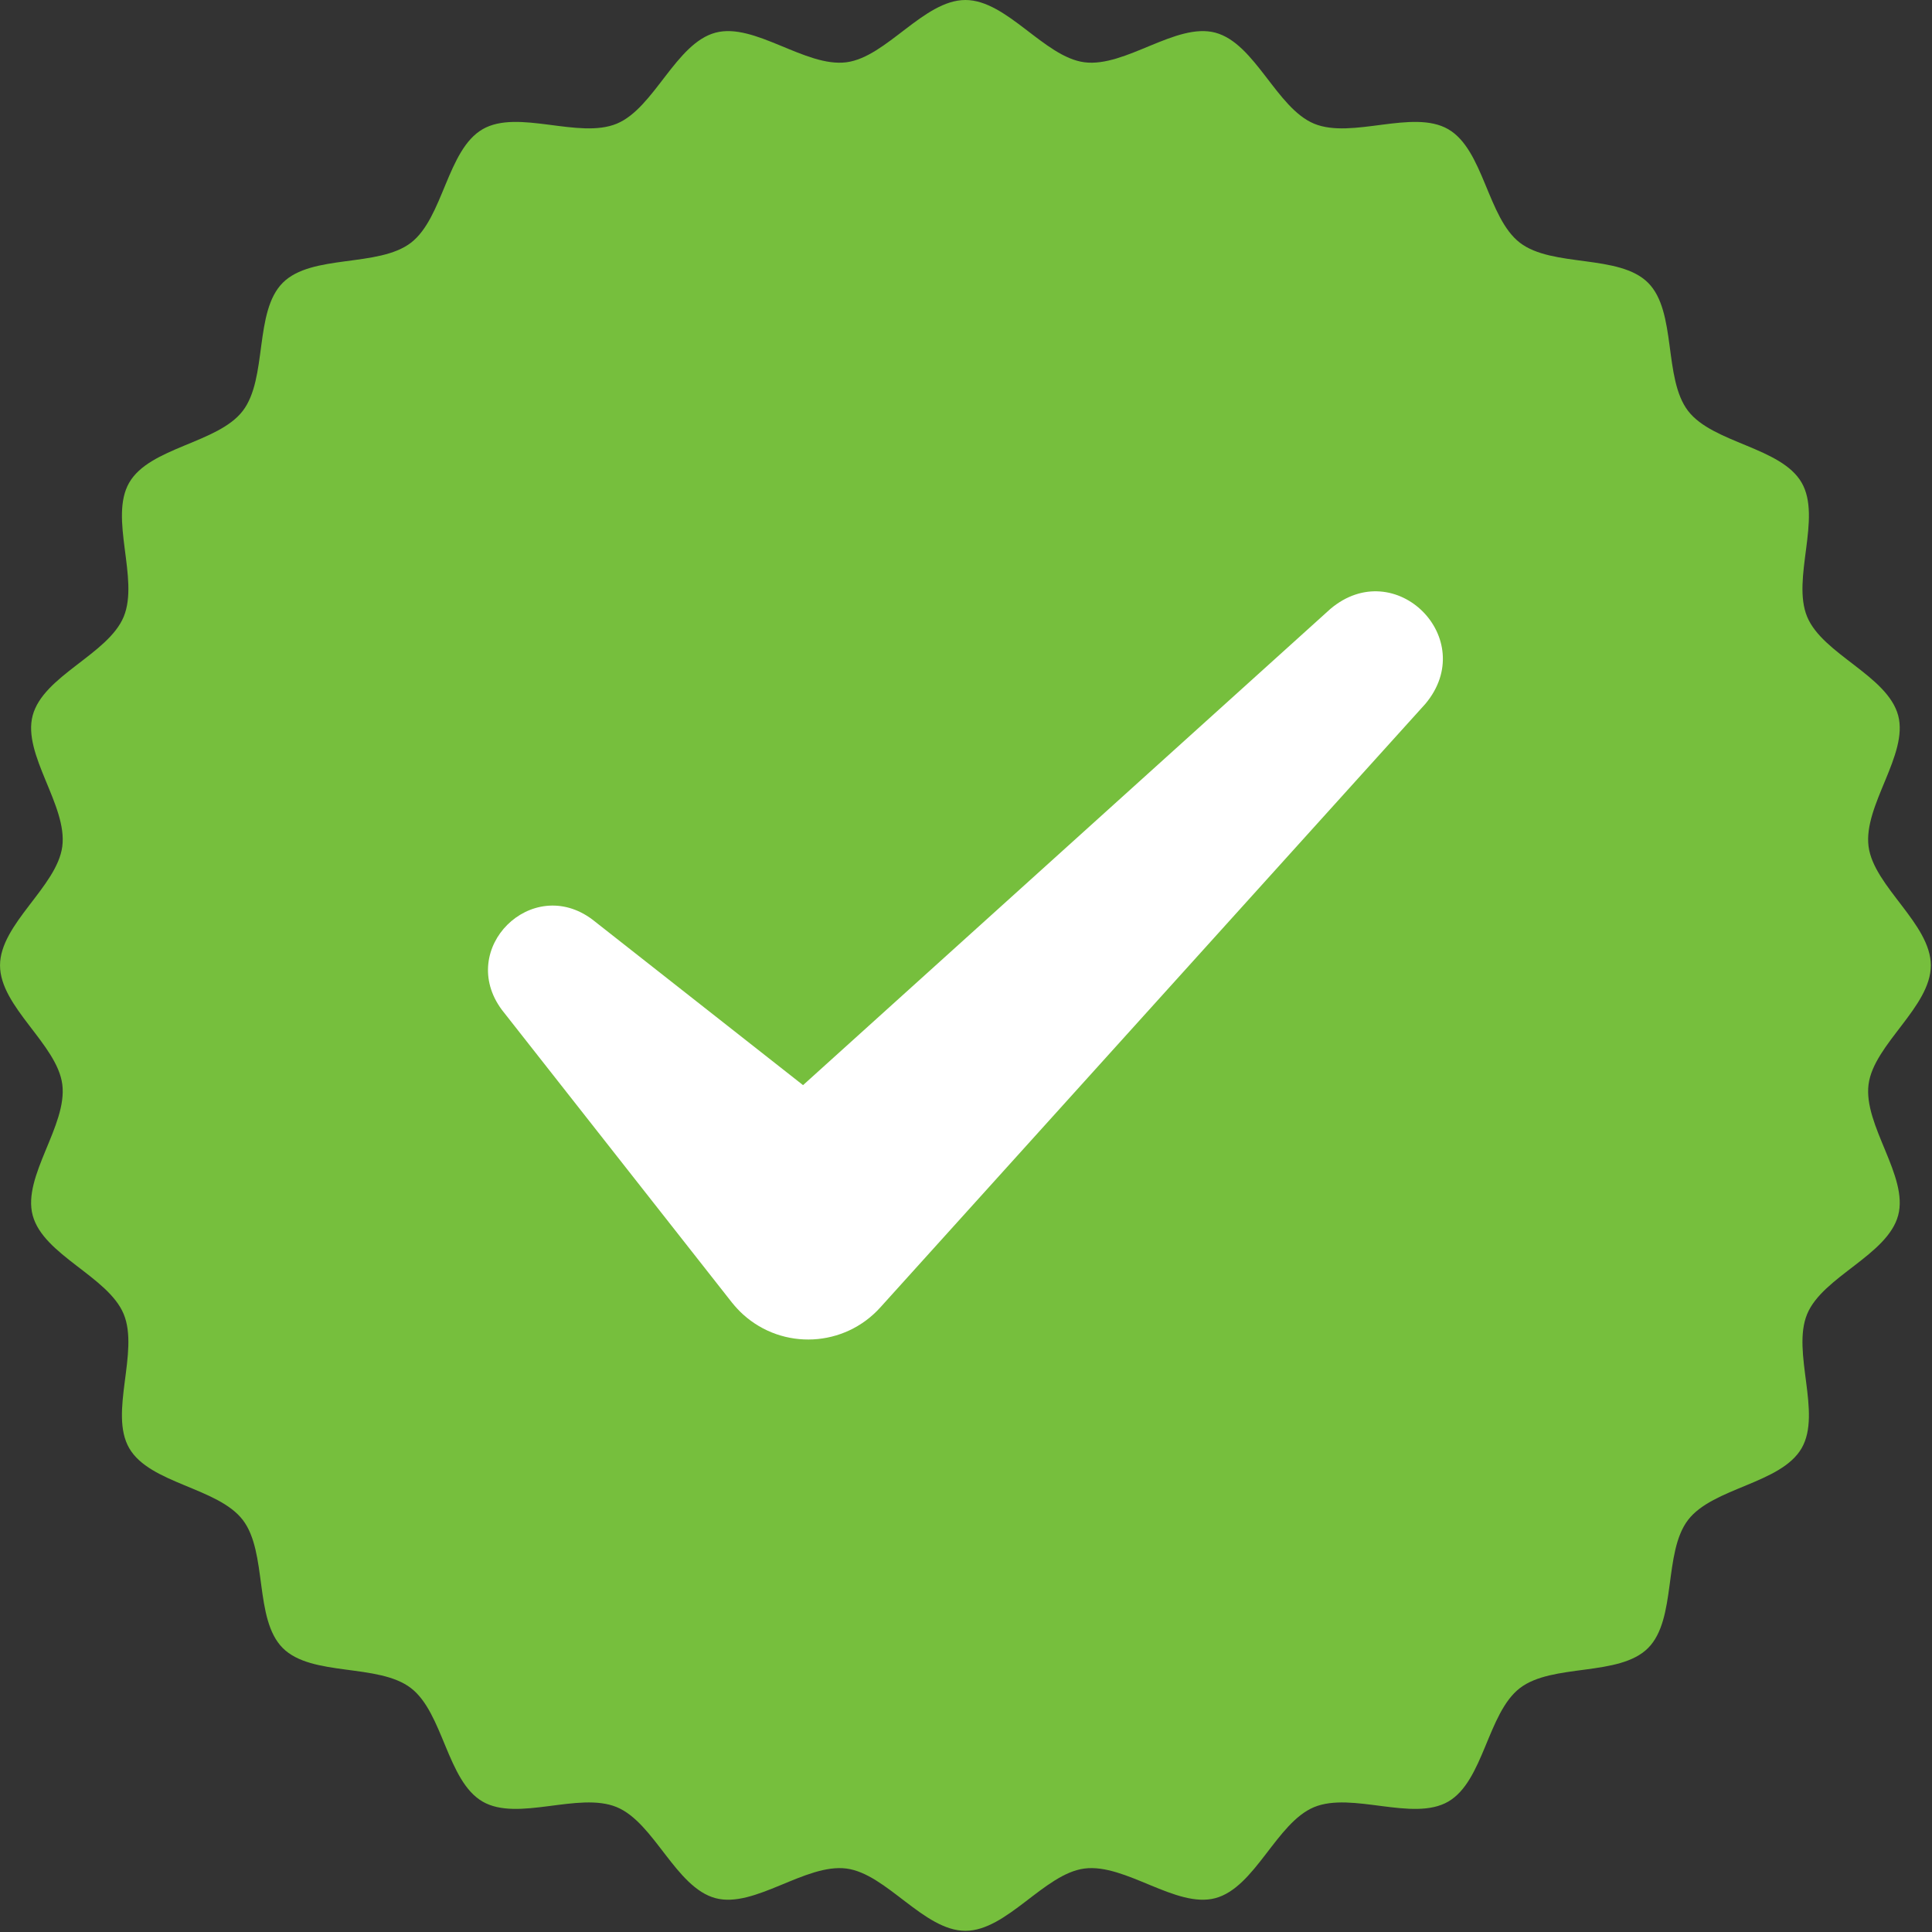
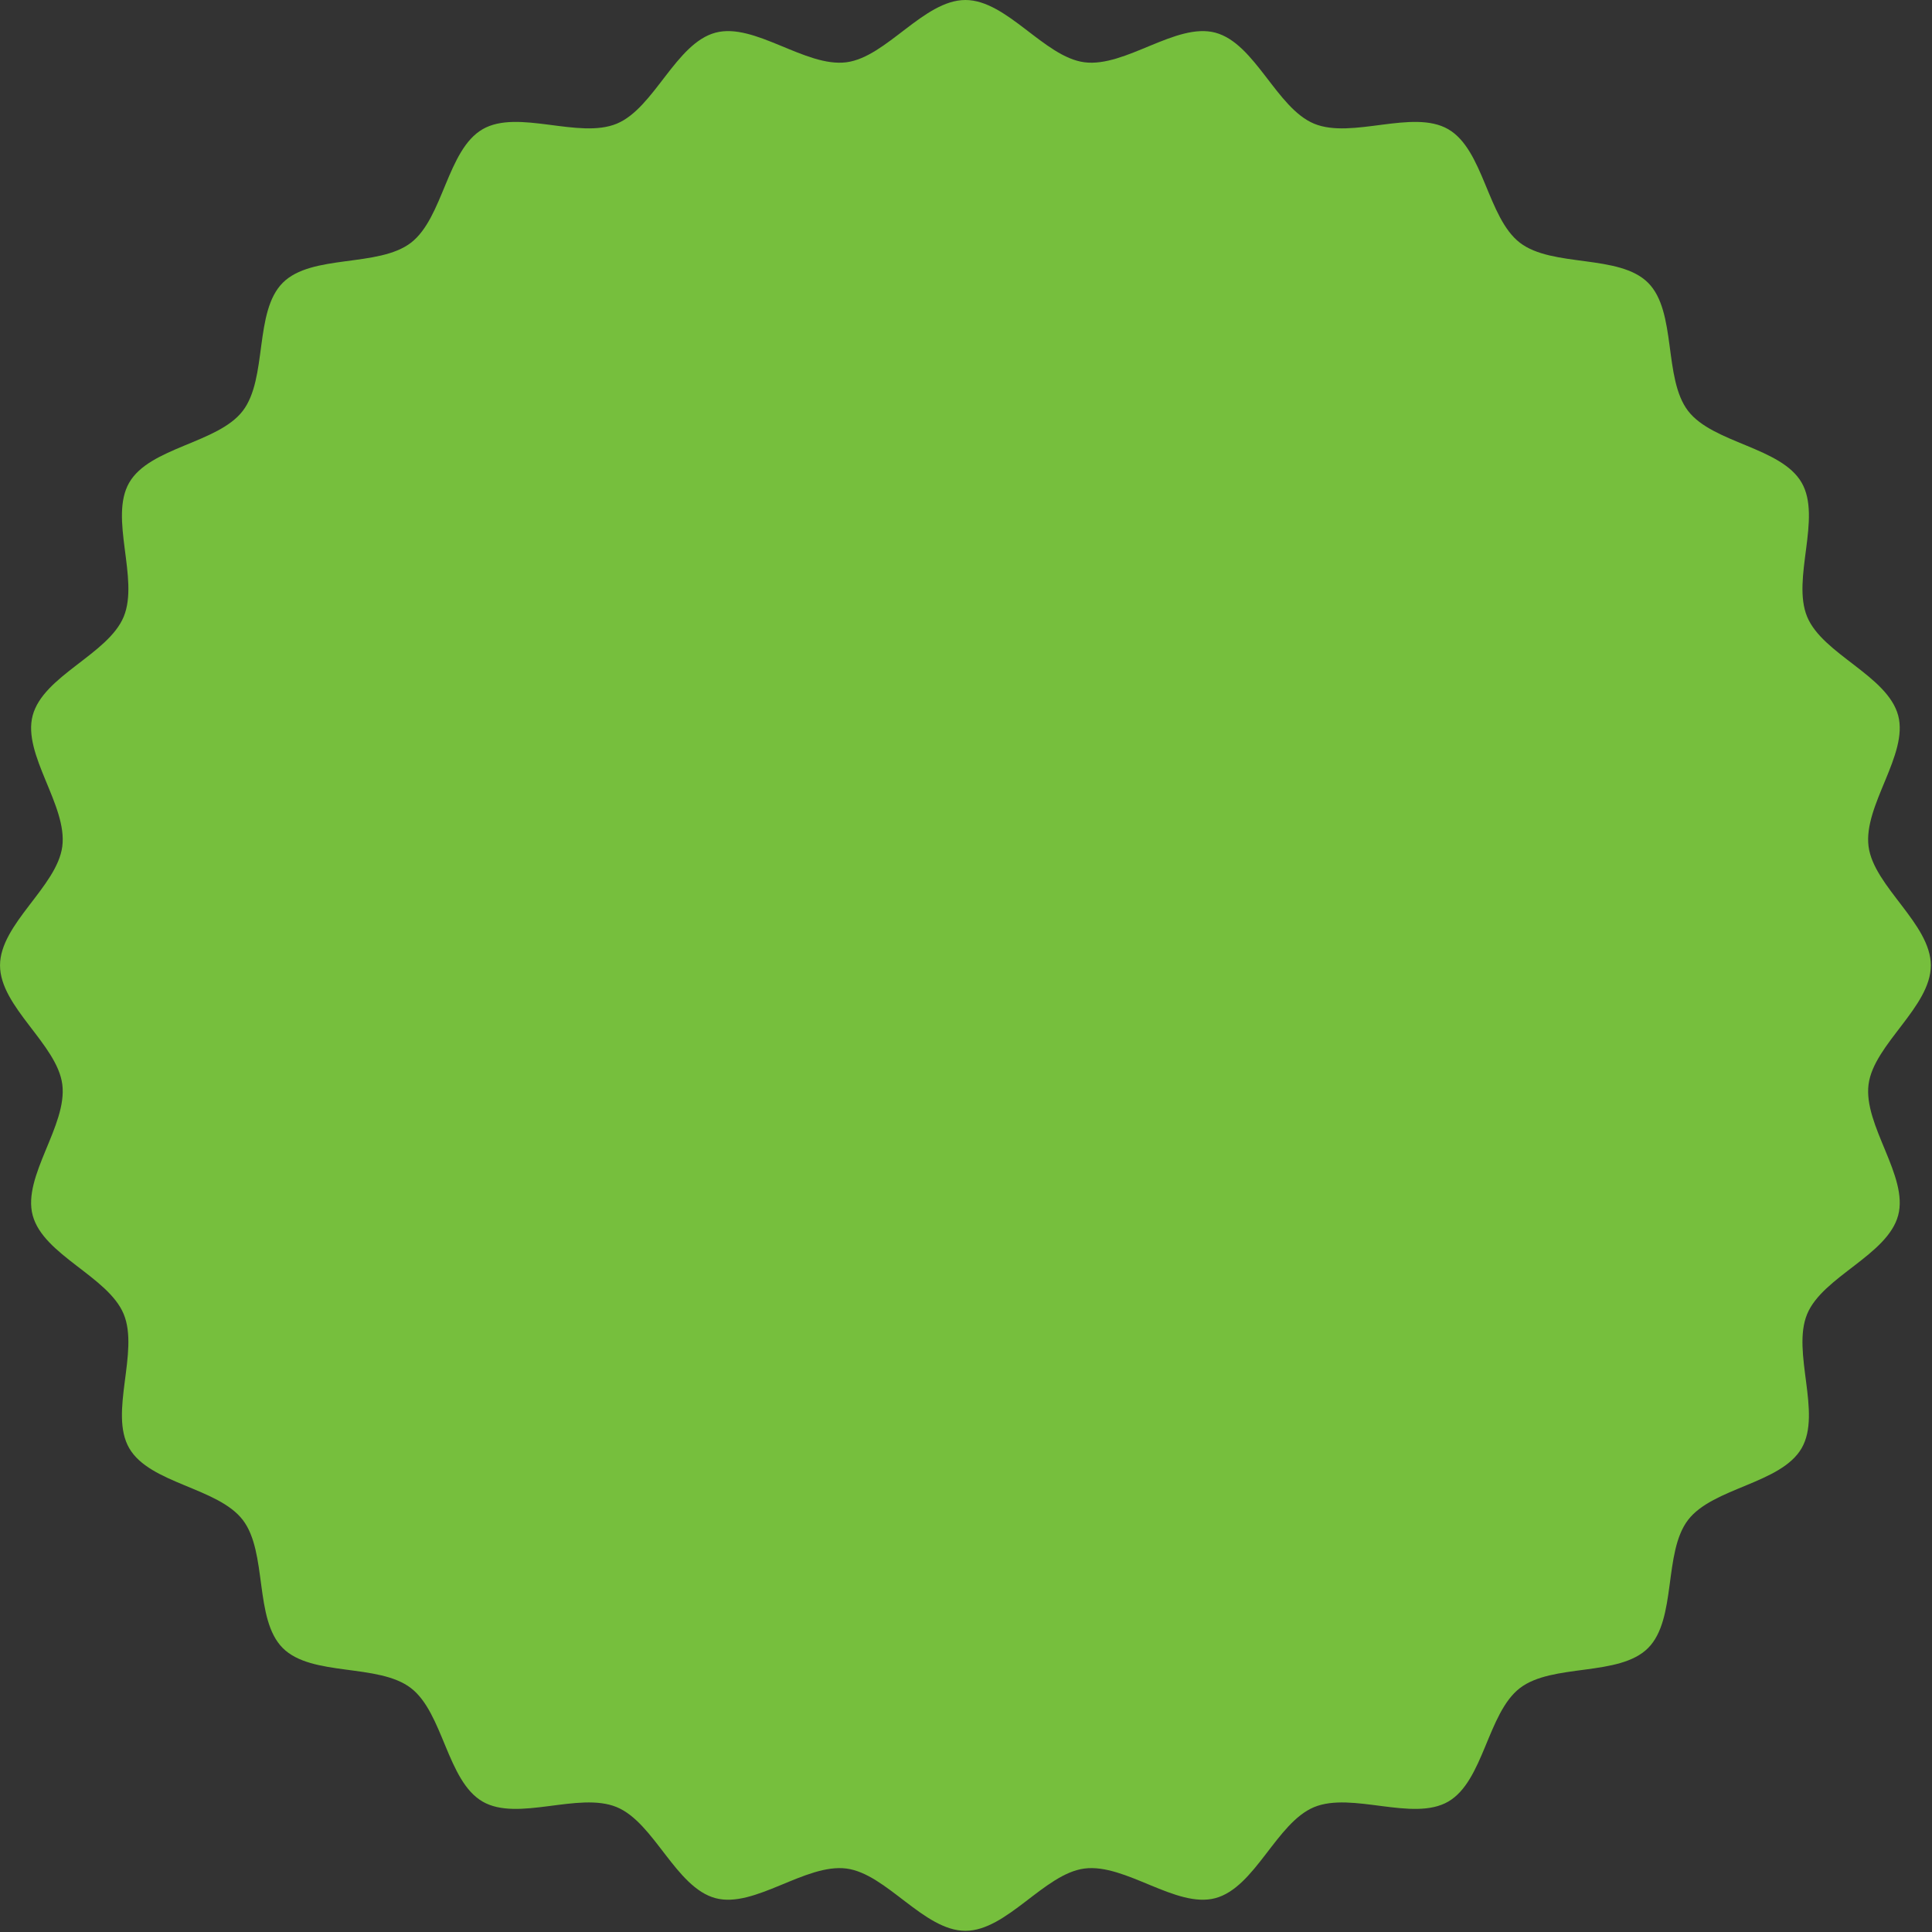
<svg xmlns="http://www.w3.org/2000/svg" width="100%" height="100%" viewBox="0 0 794 794" version="1.1" xml:space="preserve" style="fill-rule:evenodd;clip-rule:evenodd;stroke-linejoin:round;stroke-miterlimit:2;">
  <rect x="0" y="0" width="794" height="794" fill="#333333" stroke="none" />
  <g transform="matrix(1,0,0,1,-1183.47,-234.628)">
    <path d="M1976.99,631.385C1976.99,648.445 1953.55,663.796 1951.4,680.27C1949.2,697.13 1967.87,717.993 1963.57,734.095C1959.19,750.471 1932.57,759.226 1926.16,774.667C1919.69,790.285 1932.28,815.297 1923.89,829.799C1915.44,844.403 1887.46,845.952 1877.23,859.264C1866.97,872.619 1872.67,900.045 1860.78,911.936C1848.89,923.827 1821.47,918.123 1808.11,928.385C1794.8,938.614 1793.25,966.593 1778.65,975.042C1764.14,983.433 1739.13,970.841 1723.51,977.317C1708.07,983.72 1699.32,1010.34 1682.94,1014.72C1666.84,1019.02 1645.98,1000.35 1629.12,1002.55C1612.64,1004.7 1597.29,1028.14 1580.23,1028.14C1563.17,1028.14 1547.82,1004.7 1531.35,1002.55C1514.49,1000.36 1493.62,1019.02 1477.52,1014.72C1461.15,1010.34 1452.39,983.719 1436.95,977.316C1421.33,970.84 1396.32,983.432 1381.82,975.041C1367.21,966.592 1365.67,938.613 1352.35,928.384C1339,918.121 1311.57,923.825 1299.68,911.935C1287.79,900.044 1293.5,872.618 1283.23,859.263C1273,845.951 1245.03,844.402 1236.58,829.798C1228.18,815.295 1240.78,790.284 1234.3,774.666C1227.9,759.226 1201.28,750.47 1196.9,734.094C1192.6,717.992 1211.26,697.129 1209.07,680.27C1206.92,663.796 1183.48,648.445 1183.48,631.385C1183.48,614.325 1206.92,598.975 1209.07,582.501C1211.26,565.641 1192.6,544.778 1196.9,528.676C1201.28,512.3 1227.9,503.545 1234.3,488.104C1240.78,472.486 1228.19,447.474 1236.58,432.972C1245.03,418.368 1273.01,416.819 1283.23,403.507C1293.5,390.152 1287.79,362.726 1299.68,350.835C1311.57,338.944 1339,344.648 1352.36,334.386C1365.67,324.157 1367.22,296.178 1381.82,287.729C1396.32,279.338 1421.33,291.93 1436.95,285.454C1452.39,279.051 1461.15,252.431 1477.52,248.054C1493.63,243.75 1514.49,262.417 1531.35,260.218C1547.82,258.07 1563.17,234.628 1580.23,234.628C1597.29,234.628 1612.64,258.07 1629.12,260.218C1645.98,262.416 1666.84,243.75 1682.94,248.054C1699.32,252.431 1708.07,279.052 1723.52,285.455C1739.13,291.931 1764.14,279.339 1778.65,287.73C1793.25,296.179 1794.8,324.158 1808.11,334.387C1821.47,344.65 1848.89,338.946 1860.78,350.836C1872.67,362.727 1866.97,390.153 1877.23,403.508C1887.46,416.82 1915.44,418.369 1923.89,432.973C1932.28,447.476 1919.69,472.487 1926.16,488.105C1932.57,503.545 1959.19,512.301 1963.57,528.677C1967.87,544.779 1949.2,565.642 1951.4,582.501C1953.55,598.974 1976.99,614.325 1976.99,631.385Z" style="fill:rgb(118,191,61);fill-rule:nonzero;" />
-     <path d="M1730.23,484.873L1513.5,680.591C1477.95,652.641 1426.93,612.539 1426.93,612.539C1402.05,593.874 1371.01,624.539 1389.77,649.707L1484.24,769.888C1485.59,771.573 1487.22,773.351 1488.87,774.843C1505.23,789.615 1530.46,788.329 1545.23,771.971L1547.11,769.888C1547.11,769.888 1769.26,523.896 1769.26,523.896C1791.7,497.133 1756.87,462.372 1730.23,484.873Z" style="fill:white;fill-rule:nonzero;" />
  </g>
</svg>